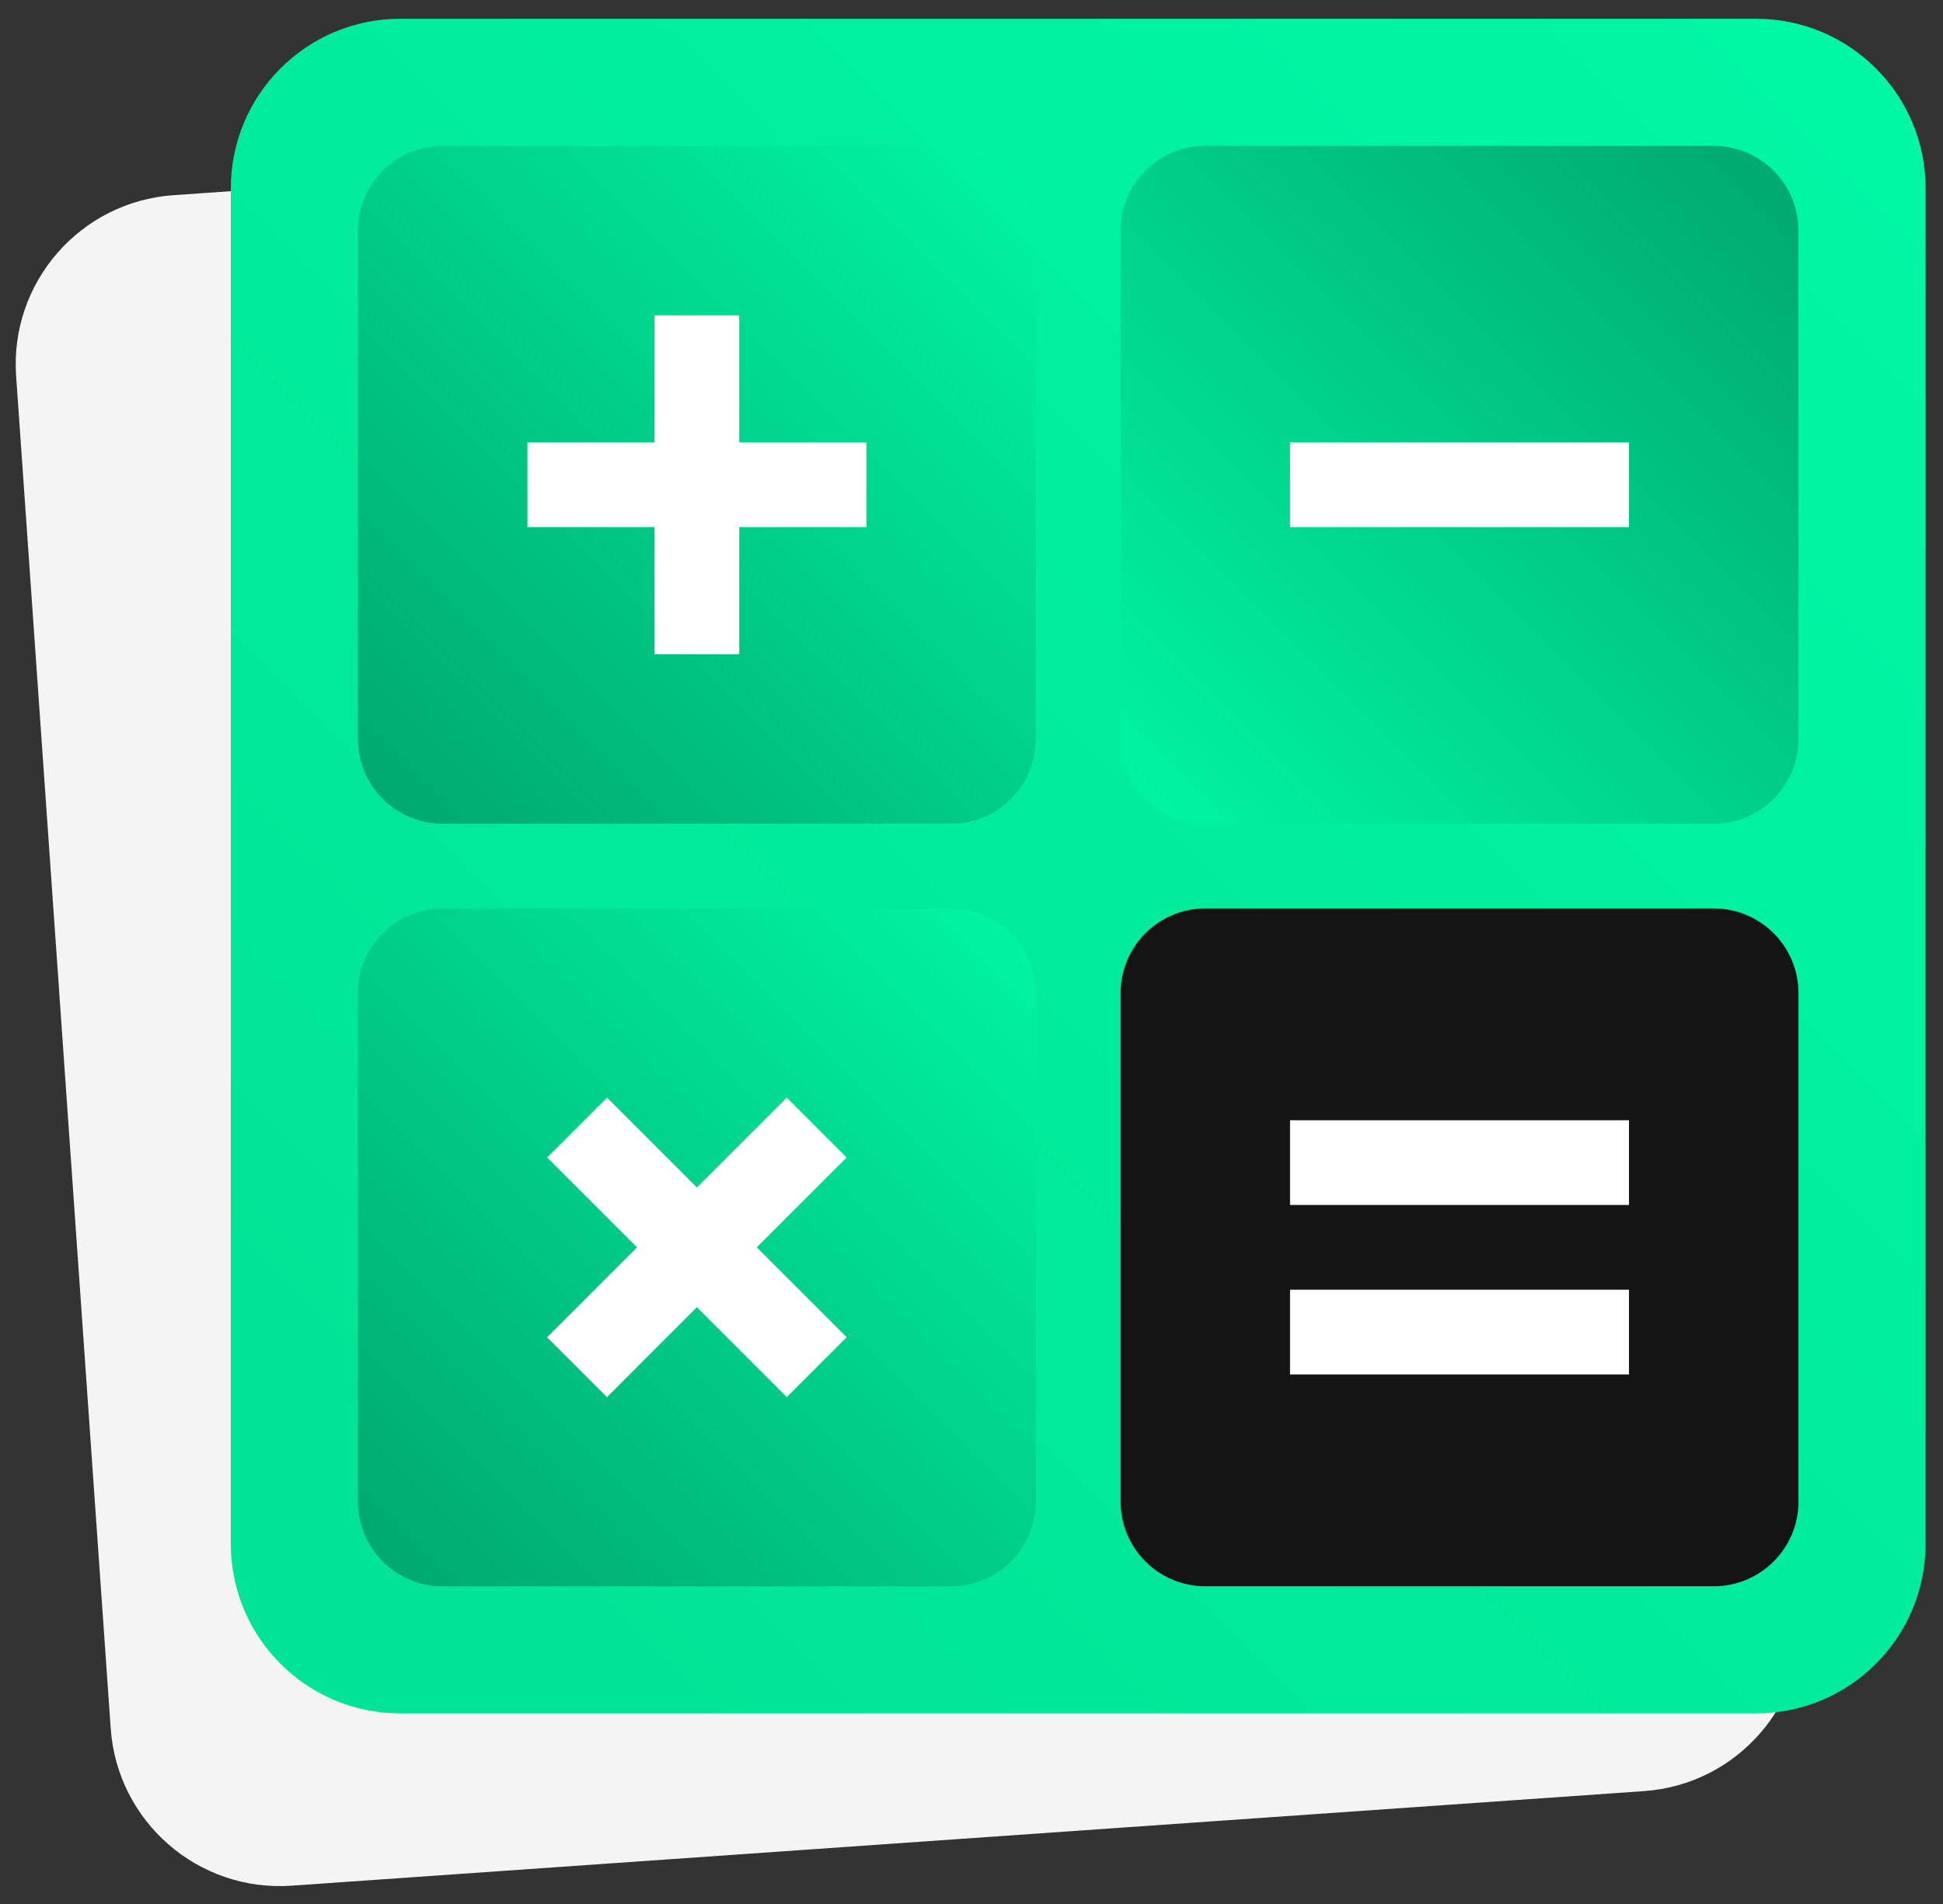
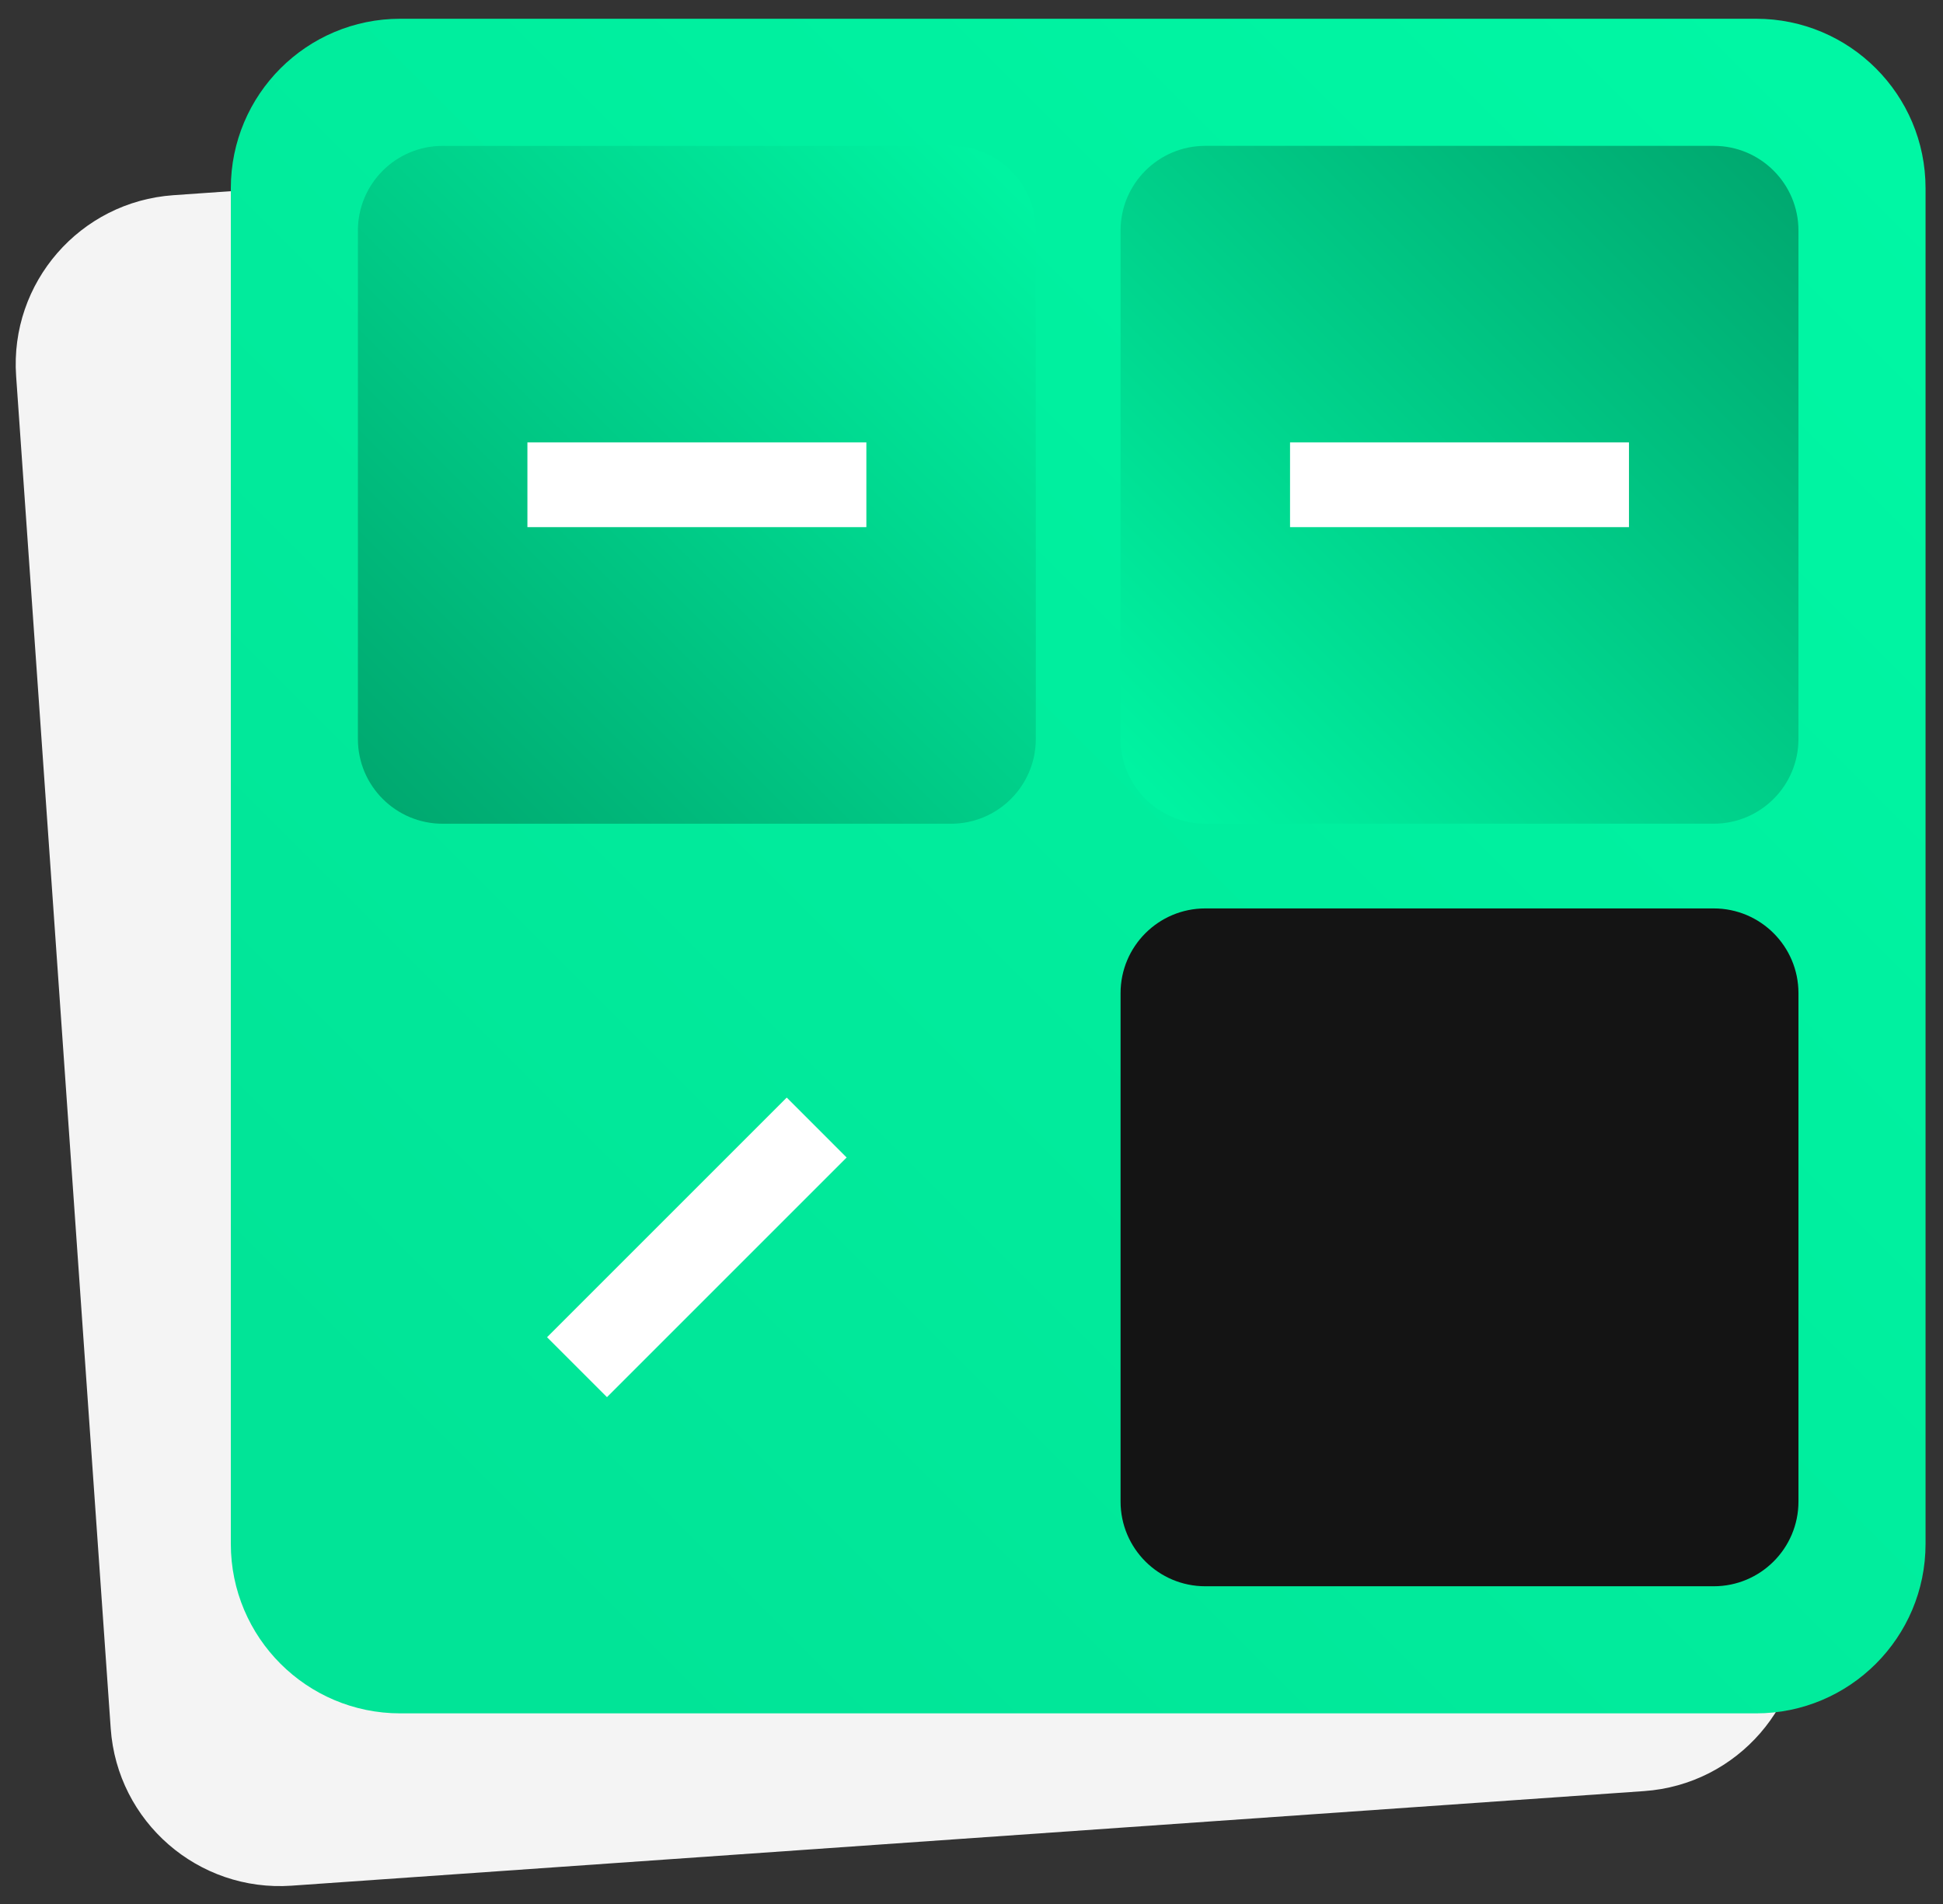
<svg xmlns="http://www.w3.org/2000/svg" width="100" height="98" viewBox="0 0 100 98" fill="none">
  <rect x="0" y="0" width="100" height="98" fill="#333333" stroke="none" />
  <path d="M78.531 5.179L8.923 10.047C4.118 10.383 0.494 14.551 0.83 19.356L5.698 88.964C6.034 93.769 10.202 97.393 15.007 97.057L84.615 92.189C89.421 91.853 93.044 87.685 92.708 82.88L87.84 13.272C87.504 8.467 83.336 4.843 78.531 5.179Z" fill="#F4F4F4" />
  <path d="M90.38 0.965H20.602C15.785 0.965 11.88 4.87 11.88 9.688V79.465C11.88 84.282 15.785 88.188 20.602 88.188H90.38C95.197 88.188 99.102 84.282 99.102 79.465V9.688C99.102 4.87 95.197 0.965 90.38 0.965Z" fill="url(#paint0_linear_3001_645)" />
  <path d="M88.2 46.757H62.033C59.624 46.757 57.672 48.709 57.672 51.118V77.285C57.672 79.693 59.624 81.646 62.033 81.646H88.2C90.608 81.646 92.561 79.693 92.561 77.285V51.118C92.561 48.709 90.608 46.757 88.2 46.757Z" fill="#141414" />
-   <path d="M22.781 81.648H48.947C51.356 81.648 53.309 79.695 53.309 77.287L53.309 51.12C53.309 48.712 51.356 46.759 48.947 46.759L22.781 46.759C20.372 46.759 18.42 48.712 18.42 51.12L18.42 77.287C18.42 79.695 20.372 81.648 22.781 81.648Z" fill="url(#paint1_linear_3001_645)" />
  <path d="M88.2 7.507H62.033C59.624 7.507 57.672 9.459 57.672 11.868V38.035C57.672 40.443 59.624 42.396 62.033 42.396H88.2C90.608 42.396 92.561 40.443 92.561 38.035V11.868C92.561 9.459 90.608 7.507 88.2 7.507Z" fill="url(#paint2_linear_3001_645)" />
  <path d="M22.781 42.398L48.947 42.398C51.356 42.398 53.309 40.445 53.309 38.037L53.309 11.87C53.309 9.462 51.356 7.509 48.947 7.509L22.781 7.509C20.372 7.509 18.42 9.462 18.42 11.87L18.42 38.037C18.42 40.445 20.372 42.398 22.781 42.398Z" fill="url(#paint3_linear_3001_645)" />
  <path d="M44.589 22.771H27.144V27.132H44.589V22.771Z" fill="white" />
  <path d="M83.838 22.771H66.394V27.132H83.838V22.771Z" fill="white" />
-   <path d="M38.047 33.676V16.231H33.686V33.676H38.047Z" fill="white" />
-   <path d="M43.577 68.828L31.242 56.493L28.158 59.577L40.493 71.912L43.577 68.828Z" fill="white" />
  <path d="M31.239 71.912L43.574 59.577L40.491 56.493L28.155 68.828L31.239 71.912Z" fill="white" />
-   <path d="M83.838 57.66H66.394V62.021H83.838V57.66Z" fill="white" />
-   <path d="M83.838 66.382H66.394V70.743H83.838V66.382Z" fill="white" />
  <defs>
    <linearGradient id="paint0_linear_3001_645" x1="94.959" y1="5.108" x2="22.578" y2="77.49" gradientUnits="userSpaceOnUse">
      <stop stop-color="#00F7A4" />
      <stop offset="1" stop-color="#01E497" />
    </linearGradient>
    <linearGradient id="paint1_linear_3001_645" x1="51.684" y1="48.384" x2="17.157" y2="82.91" gradientUnits="userSpaceOnUse">
      <stop stop-color="#00F3A1" />
      <stop offset="1" stop-color="#00A36C" />
    </linearGradient>
    <linearGradient id="paint2_linear_3001_645" x1="59.296" y1="40.771" x2="93.823" y2="6.244" gradientUnits="userSpaceOnUse">
      <stop stop-color="#00F3A1" />
      <stop offset="1" stop-color="#00A36C" />
    </linearGradient>
    <linearGradient id="paint3_linear_3001_645" x1="51.684" y1="9.134" x2="17.157" y2="43.66" gradientUnits="userSpaceOnUse">
      <stop stop-color="#00F3A1" />
      <stop offset="1" stop-color="#00A36C" />
    </linearGradient>
  </defs>
</svg>